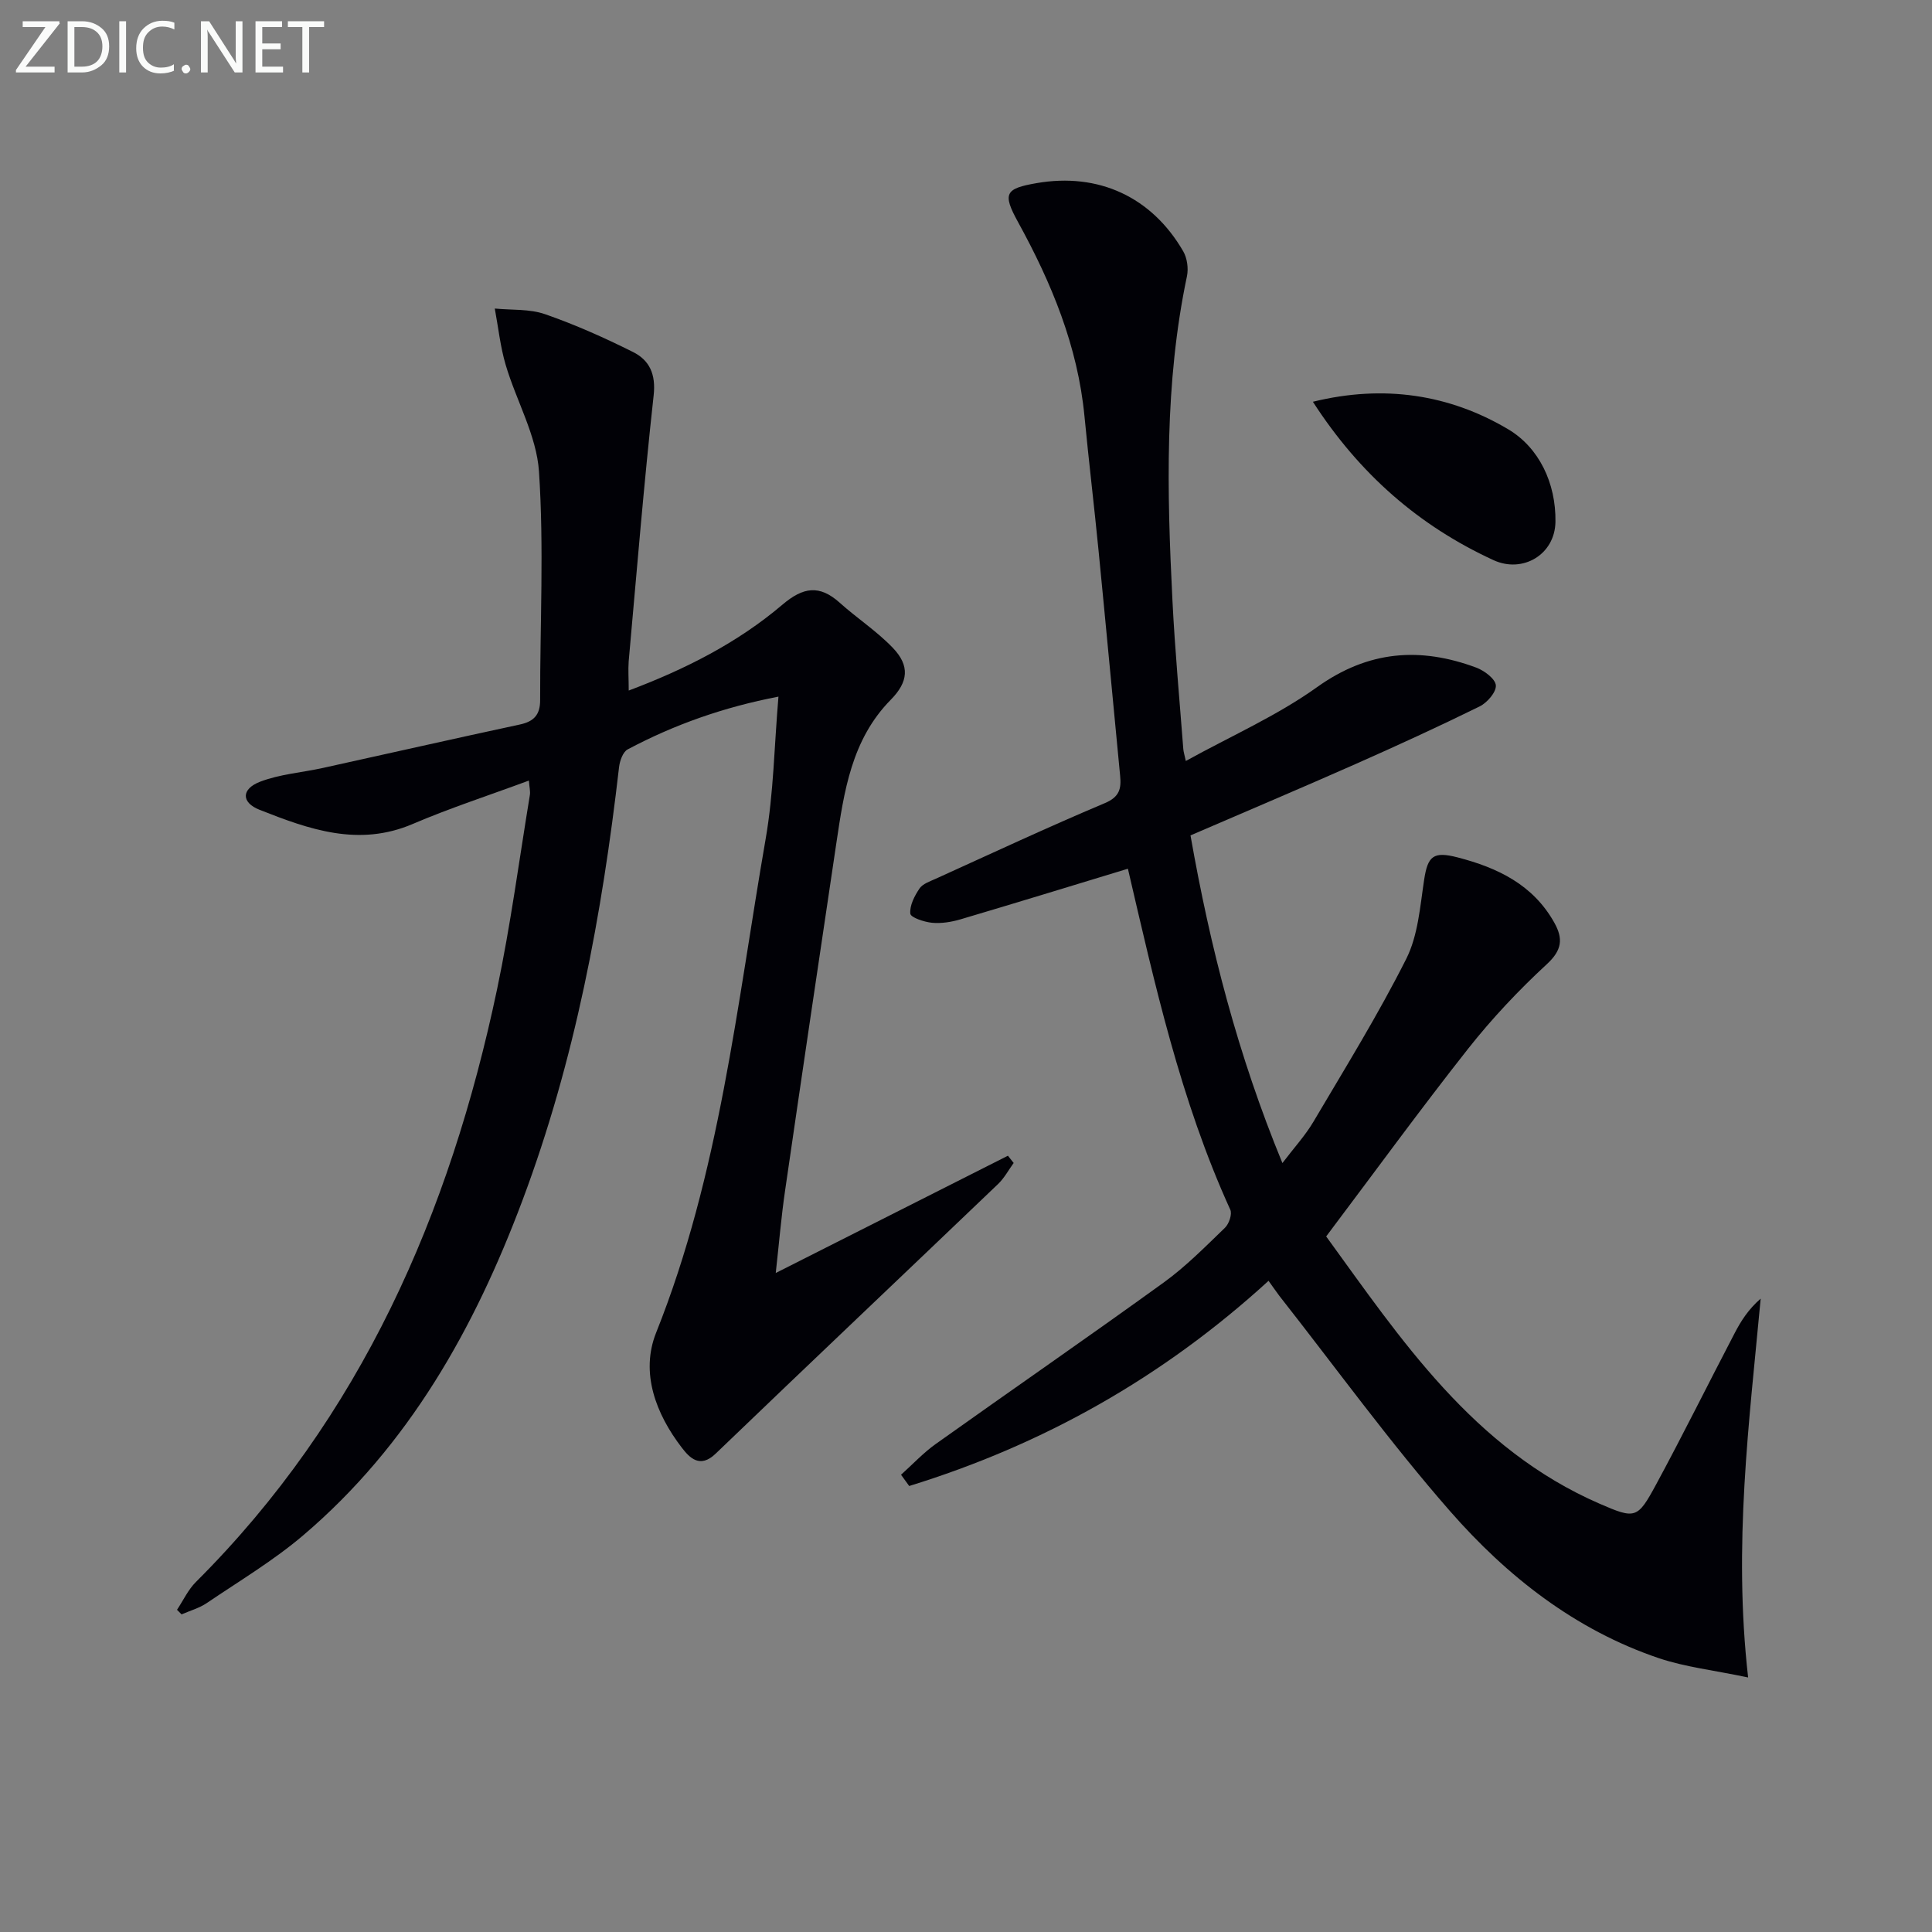
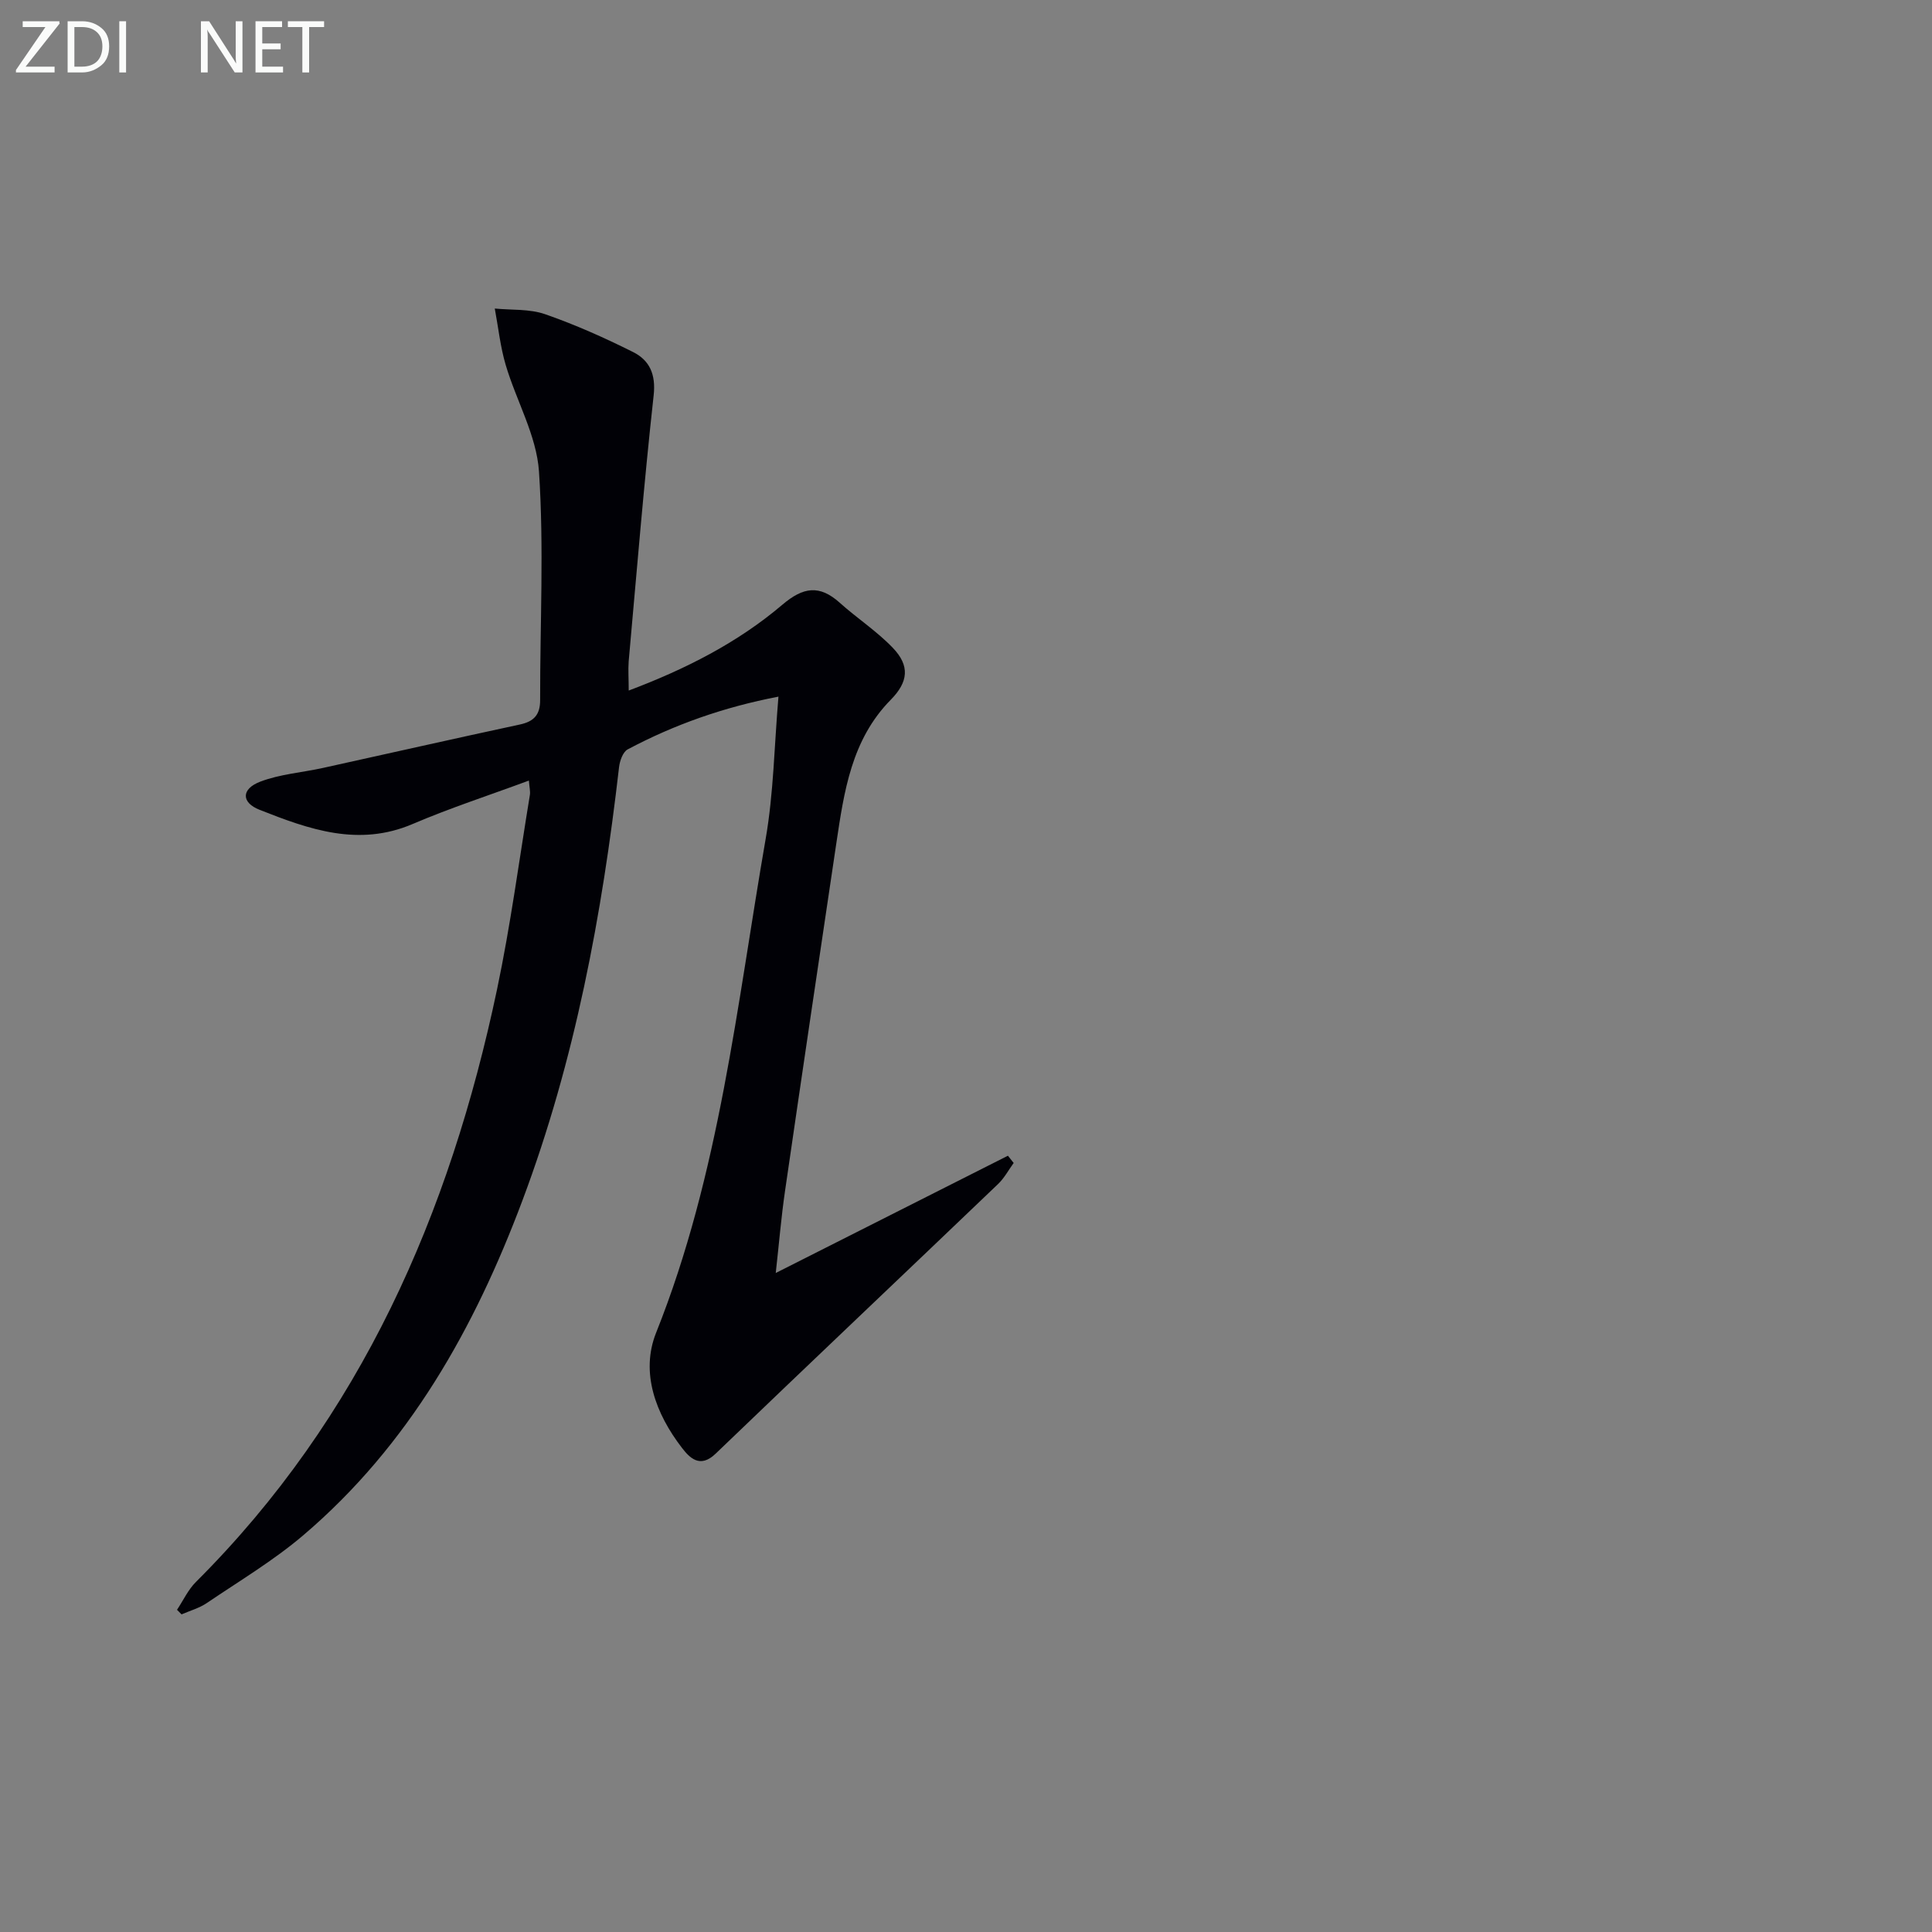
<svg xmlns="http://www.w3.org/2000/svg" enable-background="new 0 0 400 400" viewBox="0 0 400 400">
  <rect x="0" y="0" width="400" height="400" fill="#808080" stroke="none" />
-   <path d="m262.64 265.18c-21.94 20.05-46.71 33.94-74.4 42.48-.56-.78-1.13-1.55-1.69-2.33 2.39-2.14 4.6-4.53 7.2-6.38 15.71-11.19 31.58-22.14 47.21-33.44 4.56-3.3 8.58-7.39 12.65-11.31.84-.81 1.53-2.82 1.11-3.74-10.34-22.69-15.67-46.86-21.2-70.6-11.55 3.51-23.1 7.06-34.69 10.49-1.88.55-3.95.88-5.87.7-1.63-.16-4.41-1.09-4.49-1.89-.16-1.68.87-3.67 1.9-5.2.66-.98 2.16-1.48 3.36-2.02 11.64-5.28 23.23-10.7 35.01-15.66 3.07-1.29 3.43-3.02 3.17-5.68-1.5-15.55-2.94-31.1-4.47-46.65-.91-9.26-2.02-18.5-2.91-27.76-1.39-14.51-6.82-27.6-13.76-40.22-3.26-5.93-2.67-6.93 3.87-8.06 12.77-2.21 23.81 2.84 30.34 14.13.81 1.41 1.1 3.52.77 5.13-4.68 22.21-4.14 44.65-3.01 67.1.51 10.29 1.47 20.55 2.25 30.82.05.6.25 1.19.52 2.46 9.36-5.17 18.89-9.36 27.18-15.29 10.6-7.58 21.33-8.36 32.95-4.04 1.67.62 3.96 2.33 4.06 3.68.1 1.4-1.8 3.59-3.36 4.36-8.48 4.17-17.07 8.11-25.72 11.94-11.22 4.97-22.53 9.75-34.14 14.76 4.08 23.2 9.8 45.45 19.03 67.84 2.44-3.21 4.74-5.71 6.43-8.57 6.58-11.14 13.4-22.17 19.21-33.71 2.44-4.85 2.86-10.82 3.7-16.36.75-4.94 1.91-5.94 6.91-4.65 8.29 2.14 15.64 5.64 20.05 13.53 1.84 3.3 1.61 5.66-1.54 8.57-5.84 5.39-11.36 11.25-16.29 17.49-9.88 12.52-19.27 25.42-29.41 38.89 15.41 21.19 30.4 43.96 56.66 55.36 7.37 3.2 7.8 3.09 11.63-3.97 5.61-10.37 10.84-20.95 16.3-31.4 1.31-2.52 2.85-4.93 5.37-7.11-2.38 25.65-5.71 51.03-2.6 78.43-7.19-1.51-13.05-2.16-18.51-4-17.34-5.87-31.42-16.96-43.22-30.45-12.46-14.24-23.6-29.64-35.31-44.54-.69-.91-1.34-1.87-2.25-3.13z" fill="#010106" />
  <path d="m130.17 142.97c11.76-4.43 22.53-9.89 31.81-17.77 4.32-3.68 7.69-4.17 11.89-.4 3.57 3.21 7.68 5.88 10.98 9.33 3.57 3.72 3.21 7.05-.42 10.74-8.15 8.27-9.68 19.02-11.28 29.74-3.57 23.96-7.13 47.93-10.61 71.91-.79 5.4-1.24 10.86-1.93 17.04 16.4-8.28 32.23-16.28 48.07-24.28.4.5.79 1 1.19 1.5-1.06 1.46-1.94 3.12-3.22 4.35-19.48 18.64-39.06 37.17-58.5 55.85-3.26 3.13-5.41.79-6.97-1.23-5.42-7.04-8.63-15.57-5.34-23.82 13.15-32.92 16.71-67.87 22.69-102.3 1.64-9.45 1.77-19.16 2.64-29.4-11.39 2.19-21.57 5.8-31.21 10.92-.99.52-1.64 2.37-1.79 3.67-3.52 30.6-9.13 60.73-19.99 89.68-9.94 26.51-23.51 50.73-45.39 69.36-6.17 5.25-13.23 9.46-19.97 14.03-1.56 1.06-3.47 1.58-5.23 2.35-.31-.32-.62-.64-.94-.95 1.29-1.94 2.3-4.16 3.92-5.77 34.19-34.1 52.56-76.26 62.34-122.69 2.8-13.29 4.58-26.8 6.79-40.21.13-.76-.09-1.59-.2-3.01-8.26 3.06-16.3 5.67-24.04 8.98-11.23 4.81-21.5 1.11-31.72-2.93-3.81-1.5-3.81-4.3.1-5.81 4.11-1.58 8.69-1.9 13.04-2.86 13.59-2.99 27.16-6.07 40.76-8.99 2.93-.63 4.2-2.04 4.19-5.07-.03-15.78.81-31.61-.24-47.31-.5-7.47-4.7-14.65-6.89-22.06-1.12-3.78-1.53-7.78-2.26-11.68 3.49.34 7.19.05 10.41 1.17 6.22 2.16 12.29 4.87 18.19 7.82 3.44 1.71 4.78 4.61 4.29 9.01-2.02 18.32-3.52 36.71-5.17 55.07-.13 1.79.01 3.62.01 6.02z" fill="#010106" />
-   <path d="m271.82 83.18c14.68-3.61 28.26-1.52 40.41 5.68 6.43 3.81 9.93 11.19 9.81 19.17-.1 6.81-6.79 10.72-12.83 7.94-15.47-7.12-27.77-17.87-37.39-32.79z" fill="#010106" />
  <g fill="#fafbfa">
    <path d="m12.4 4.8-7.1 9h6v1.2h-8v-.5l6.1-8.9h-4.7v-1.2h7.6v.4z" />
    <path d="m14 14v-9.6h3c1.6 0 2.9.5 4 1.4s1.6 2.2 1.6 3.8-.5 3-1.6 3.9-2.4 1.5-4 1.5h-3zm1.4-8.4v8.2h1.6c1.3 0 2.4-.4 3.1-1.1s1.1-1.8 1.1-3.1-.4-2.3-1.2-3-1.8-1-3.1-1z" />
    <path d="m26.1 4.4v10.6h-1.4v-10.6z" />
-     <path d="m36.1 14.6c-.8.4-1.8.6-2.9.6-1.5 0-2.7-.5-3.6-1.4s-1.4-2.2-1.4-3.8c0-1.7.5-3.1 1.5-4.1s2.3-1.6 3.9-1.6c1 0 1.8.1 2.5.4v1.4c-.8-.4-1.6-.6-2.5-.6-1.2 0-2.1.4-2.9 1.2s-1.1 1.8-1.1 3.2c0 1.3.3 2.3 1 3s1.6 1.1 2.7 1.1c1 0 2-.2 2.7-.7v1.3z" />
-     <path d="m37.6 14.3c0-.2.1-.5.3-.6s.4-.3.6-.3c.3 0 .5.1.6.3s.3.4.3.6-.1.4-.3.6-.4.3-.6.3c-.3 0-.5-.1-.6-.3s-.3-.4-.3-.6z" />
    <path d="m50.2 15h-1.6l-5.3-8.2c-.2-.2-.3-.5-.4-.7 0 .2.1.7.1 1.5v7.4h-1.4v-10.6h1.7l5.2 8.1c.2.4.4.6.4.7 0-.3-.1-.8-.1-1.5v-7.3h1.4z" />
    <path d="m58.6 15h-5.7v-10.6h5.5v1.2h-4.1v3.4h3.8v1.2h-3.8v3.6h4.3z" />
    <path d="m67.1 5.6h-3.1v9.4h-1.4v-9.4h-3v-1.2h7.5z" />
  </g>
</svg>